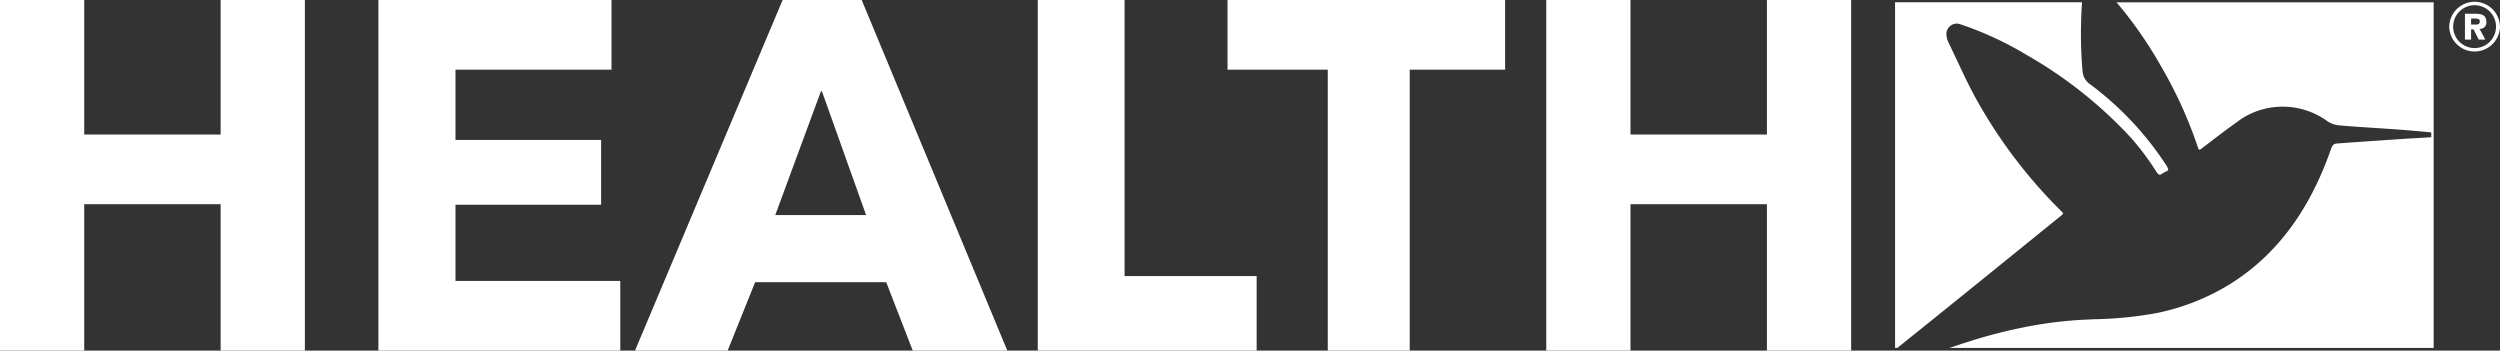
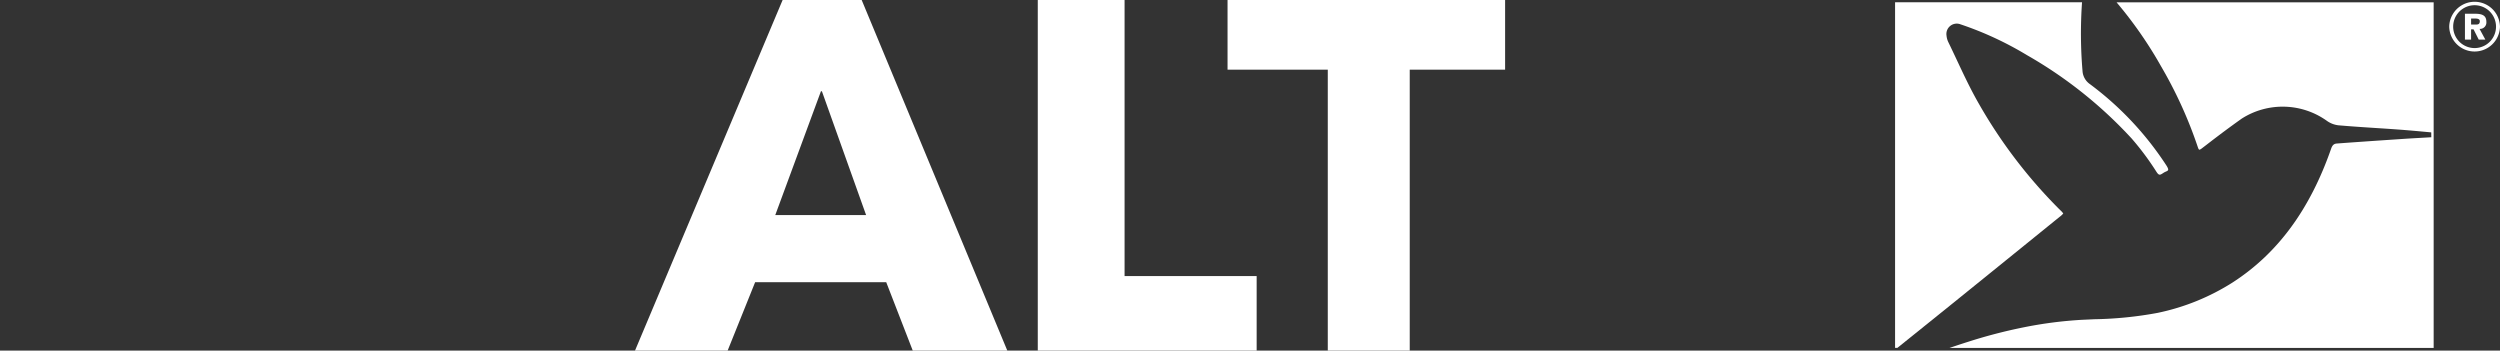
<svg xmlns="http://www.w3.org/2000/svg" width="237.946" height="33.369" viewBox="0 0 237.946 33.369">
  <rect x="0" y="0" width="237.946" height="33.369" fill="#333333" stroke="none" />
  <defs>
    <clipPath id="a86wnpv3ba">
      <path data-name="Rectangle 2059" style="fill:#fff" d="M0 0h237.945v33.369H0z" />
    </clipPath>
  </defs>
  <g data-name="Group 723">
-     <path data-name="Path 47669" d="M21 0v12.806H8.016V0H0v33.369h8.016V19.436H21v13.933h8.017V0z" style="fill:#fff" />
-     <path data-name="Path 47670" d="M339.834 0v12.806h-12.985V0h-8.017v33.369h8.017V19.436h12.985v13.933h8.017V0z" transform="translate(-171.662)" style="fill:#fff" />
-     <path data-name="Path 47671" d="M78.023 0v33.369h23.022v-6.63H85.36v-7.256h13.862V13.32H85.36V6.631h14.85V0z" transform="translate(-42.008)" style="fill:#fff" />
    <path data-name="Path 47672" d="M148.632 8.687h.093l4.206 11.783h-8.646zM144.986 0l-14.05 33.369h8.816l2.617-6.508h12.478l2.524 6.508h9L152.51 0z" transform="translate(-70.497)" style="fill:#fff" />
    <path data-name="Path 47673" d="M213.984 0v33.369h20.832v-7.092h-12.571V0z" transform="translate(-115.21)" style="fill:#fff" />
    <path data-name="Path 47674" d="M253.114 0v6.631h9.54v26.738h7.8V6.631h9.078V0z" transform="translate(-136.278)" style="fill:#fff" />
    <g data-name="Group 721">
      <g data-name="Group 720" style="clip-path:url(#a86wnpv3ba)">
        <path data-name="Path 47675" d="M509.849 2.675a2.416 2.416 0 0 1-4.831 0 2.416 2.416 0 0 1 4.831 0m-4.455 0a2.039 2.039 0 1 0 4.078 0 2.039 2.039 0 1 0-4.078 0" transform="translate(-271.905 -.139)" style="fill:#fff" />
        <path data-name="Path 47676" d="M508.257 2.833h.955c.7 0 1.084.169 1.084.773a.609.609 0 0 1-.649.669l.552 1.02h-.63l-.493-.98h-.234v.98h-.585zm.585 1.026h.487c.221.006.344-.078.344-.318s-.286-.253-.474-.253h-.357z" transform="translate(-273.648 -1.525)" style="fill:#fff" />
        <path data-name="Path 47677" d="M391.752 32.74q2.218-1.782 4.434-3.568 3.407-2.752 6.809-5.507l3.4-2.754a1.843 1.843 0 0 0 .367-.337 1.874 1.874 0 0 0-.295-.323 47.268 47.268 0 0 1-7.738-10.121c-.773-1.342-1.443-2.769-2.091-4.149-.274-.583-.547-1.165-.829-1.742a1.817 1.817 0 0 1-.158-.593.985.985 0 0 1 1.326-1.076A31.763 31.763 0 0 1 403.3 5.5a41.4 41.4 0 0 1 9.967 7.935 26.1 26.1 0 0 1 2.372 3.186c.235.361.346.291.613.119a1.558 1.558 0 0 1 .282-.155c.083-.032.186-.084.209-.151.035-.1-.093-.313-.135-.383a30.078 30.078 0 0 0-7.308-7.788A1.645 1.645 0 0 1 408.594 7a42.326 42.326 0 0 1-.045-6.527h-17.795v32.895h.216z" transform="translate(-210.384 -.256)" style="fill:#fff" />
        <path data-name="Path 47678" d="M417.876.475a39.134 39.134 0 0 1 4.257 6.125 41.117 41.117 0 0 1 3.486 7.677c.066.2.12.224.126.226s.065.017.246-.122l.548-.419a100.084 100.084 0 0 1 3.247-2.412 7.235 7.235 0 0 1 8.135.225 2.377 2.377 0 0 0 1.07.407c1.221.106 2.466.187 3.67.265.679.044 1.358.089 2.037.138s1.366.11 2.048.171l1.084.1.006.462-.949.055c-.6.034-1.193.067-1.789.108-2.084.14-4.168.28-6.25.435-.231.017-.412.105-.542.48-2.021 5.8-5.08 9.962-9.35 12.725a21.425 21.425 0 0 1-7.17 2.914 36.029 36.029 0 0 1-6.018.606l-1.179.054a39.219 39.219 0 0 0-5.523.71 48.766 48.766 0 0 0-5.342 1.391c-.581.183-1.162.377-1.742.574h46.078V.475z" transform="translate(-216.428 -.256)" style="fill:#fff" />
      </g>
    </g>
  </g>
</svg>